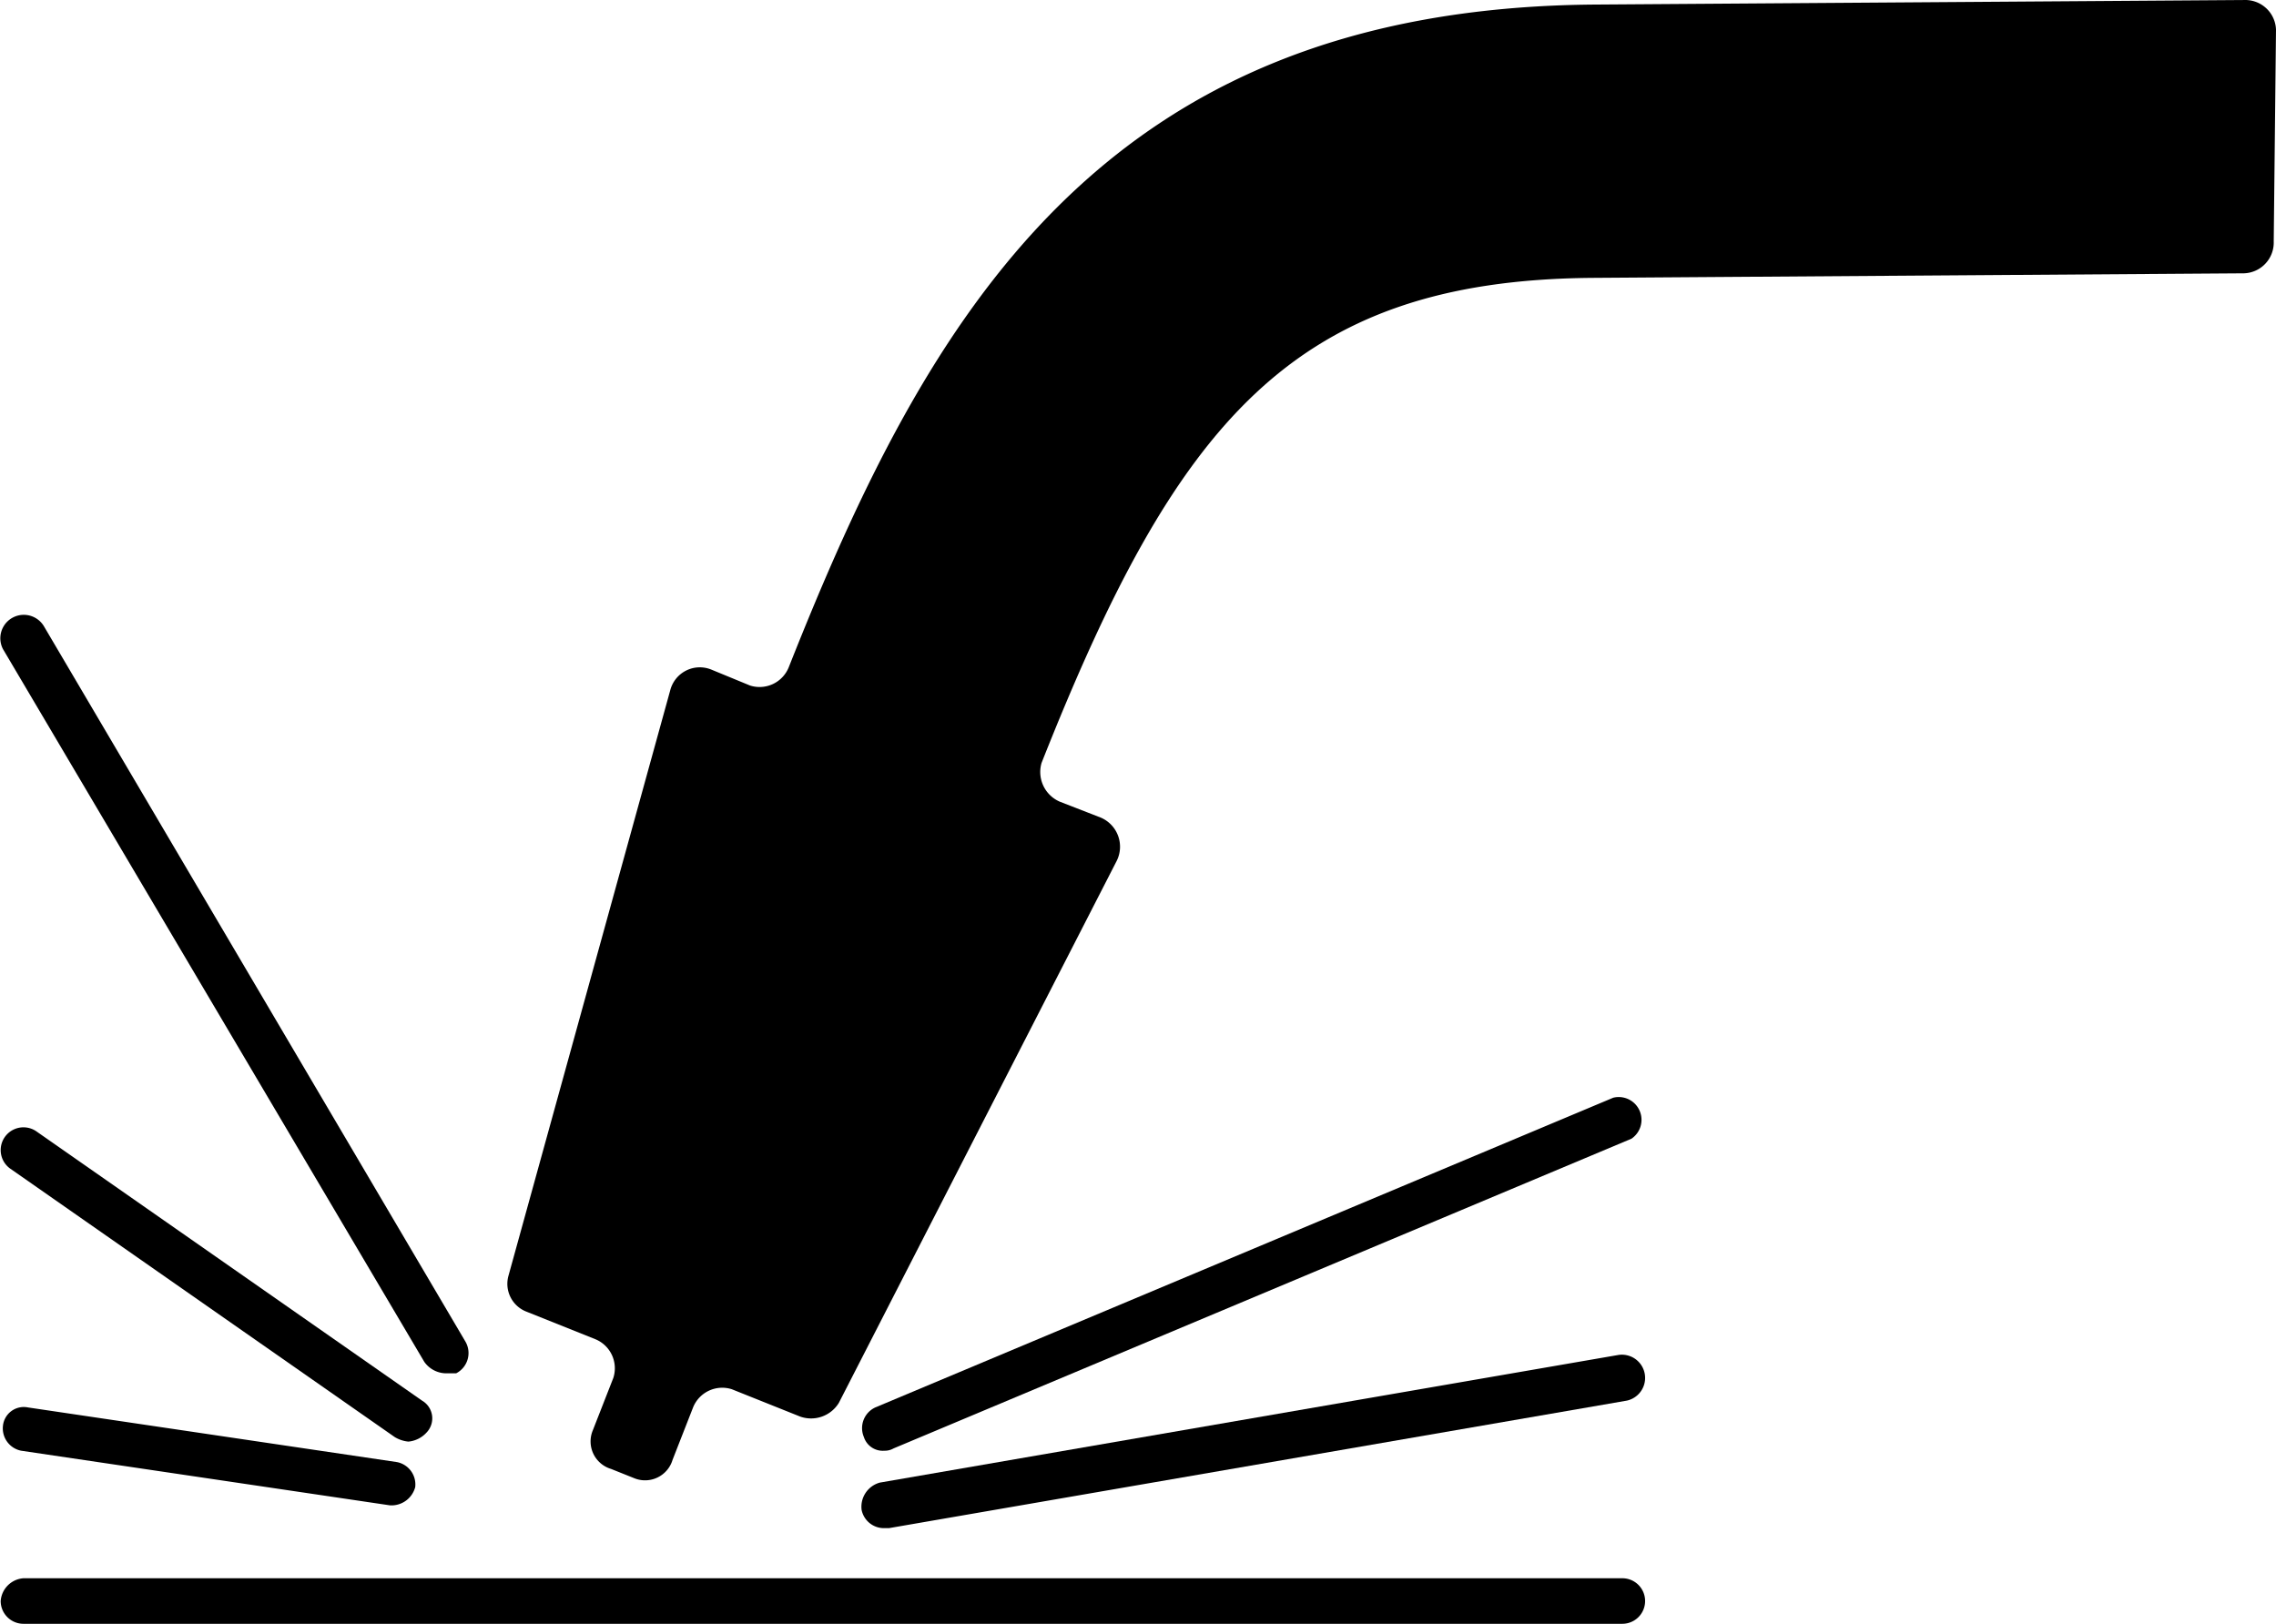
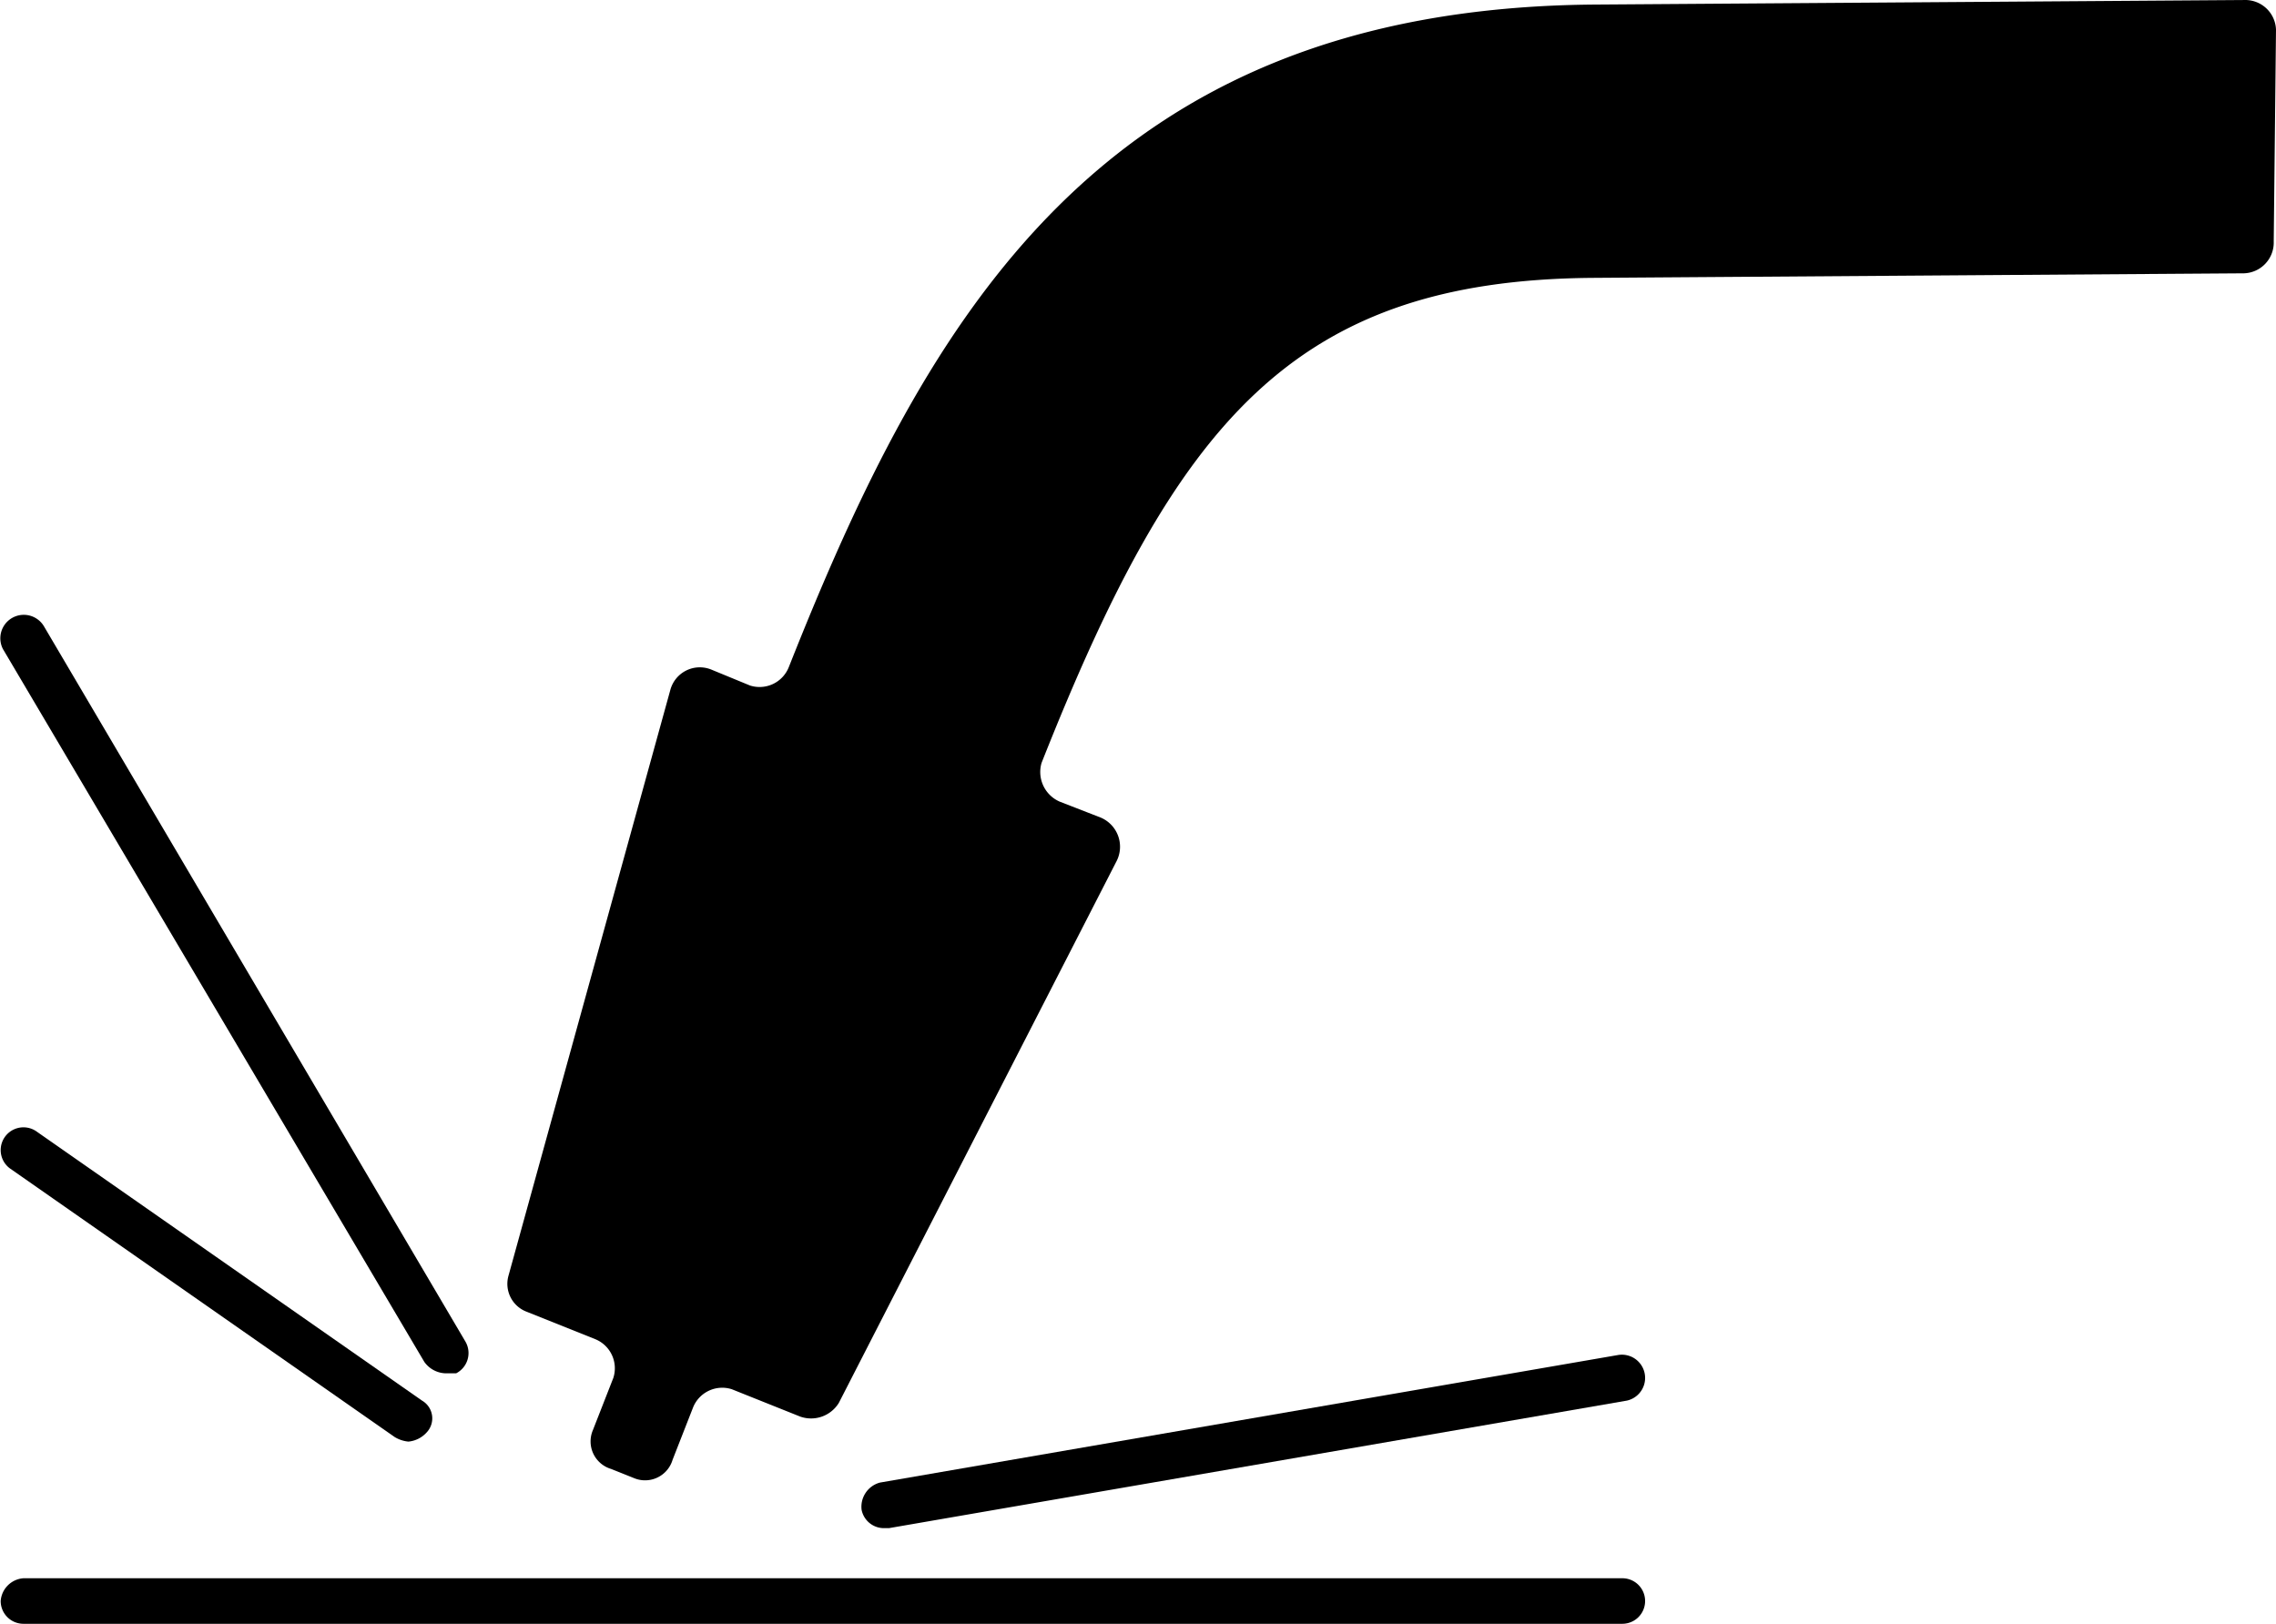
<svg xmlns="http://www.w3.org/2000/svg" xmlns:ns1="http://sodipodi.sourceforge.net/DTD/sodipodi-0.dtd" xmlns:ns2="http://www.inkscape.org/namespaces/inkscape" id="Layer_1" data-name="Layer 1" viewBox="0 0 99.93 71.301" version="1.1" ns1:docname="icon-01.svg" width="99.93" height="71.301" ns2:version="0.92.5 (2060ec1f9f, 2020-04-08)">
  <defs id="defs19" />
  <path d="m 99.93,1.301 a 1.35,1.35 0 0 0 -1.4,-1.3 l -28.6,0.2 c -21.6,0.2 -29.2,13.7 -35.3,29.1 a 1.38,1.38 0 0 1 -1.7,0.8 l -1.7,-0.7 a 1.34,1.34 0 0 0 -1.8,0.9 l -7.1,25.7 a 1.31,1.31 0 0 0 0.8,1.6 l 3,1.2 a 1.38,1.38 0 0 1 0.8,1.7 l -0.9,2.3 a 1.26,1.26 0 0 0 0.8,1.7 l 1,0.4 a 1.26,1.26 0 0 0 1.7,-0.8 l 0.9,-2.3 a 1.38,1.38 0 0 1 1.7,-0.8 l 3,1.2 a 1.43,1.43 0 0 0 1.7,-0.6 l 12.2,-23.8 a 1.39,1.39 0 0 0 -0.7,-1.9 l -1.8,-0.7 a 1.42,1.42 0 0 1 -0.8,-1.7 c 5.9,-14.9 11,-21.2 24.2,-21.3 v 0 l 28.6,-0.2 a 1.35,1.35 0 0 0 1.3,-1.4 z" id="path2" ns2:connector-curvature="0" />
  <path d="m 38.83,67.101 a 1,1 0 0 1 -1,-0.8 1.1,1.1 0 0 1 0.8,-1.2 l 32.4,-5.6 a 1.02,1.02 0 0 1 0.4,2 l -32.4,5.6 z" id="path4" ns2:connector-curvature="0" />
-   <path d="m 19.53,60.301 a 1.19,1.19 0 0 1 -0.9,-0.5 l -18.5,-31.3 a 1.03,1.03 0 0 1 1.8,-1 l 18.5,31.4 a 1,1 0 0 1 -0.4,1.4 z" id="path6" ns2:connector-curvature="0" />
+   <path d="m 19.53,60.301 a 1.19,1.19 0 0 1 -0.9,-0.5 l -18.5,-31.3 a 1.03,1.03 0 0 1 1.8,-1 l 18.5,31.4 a 1,1 0 0 1 -0.4,1.4 " id="path6" ns2:connector-curvature="0" />
  <path d="m 17.93,63.301 a 1.42,1.42 0 0 1 -0.6,-0.2 l -16.9,-11.8 a 1,1 0 0 1 1.2,-1.6 l 16.9,11.8 a 0.9,0.9 0 0 1 0.2,1.4 1.23,1.23 0 0 1 -0.8,0.4 z" id="path8" ns2:connector-curvature="0" />
-   <path d="m 17.23,66.101 h -0.1 l -16.2,-2.4 a 1,1 0 0 1 -0.8,-1.1 0.92,0.92 0 0 1 1.1,-0.8 l 16.2,2.4 a 1,1 0 0 1 0.8,1.1 1.08,1.08 0 0 1 -1,0.8 z" id="path10" ns2:connector-curvature="0" />
-   <path d="m 38.83,63.701 a 0.87,0.87 0 0 1 -0.9,-0.6 1,1 0 0 1 0.5,-1.3 l 32.4,-13.6 a 1,1 0 0 1 0.8,1.8 l -32.4,13.6 a 0.76,0.76 0 0 1 -0.4,0.1 z" id="path12" ns2:connector-curvature="0" />
  <path d="m 71.23,71.301 h -70.2 a 1,1 0 0 1 -1,-1 1.08,1.08 0 0 1 1,-1 h 70.2 a 1,1 0 0 1 0,2 z" id="path14" ns2:connector-curvature="0" />
</svg>